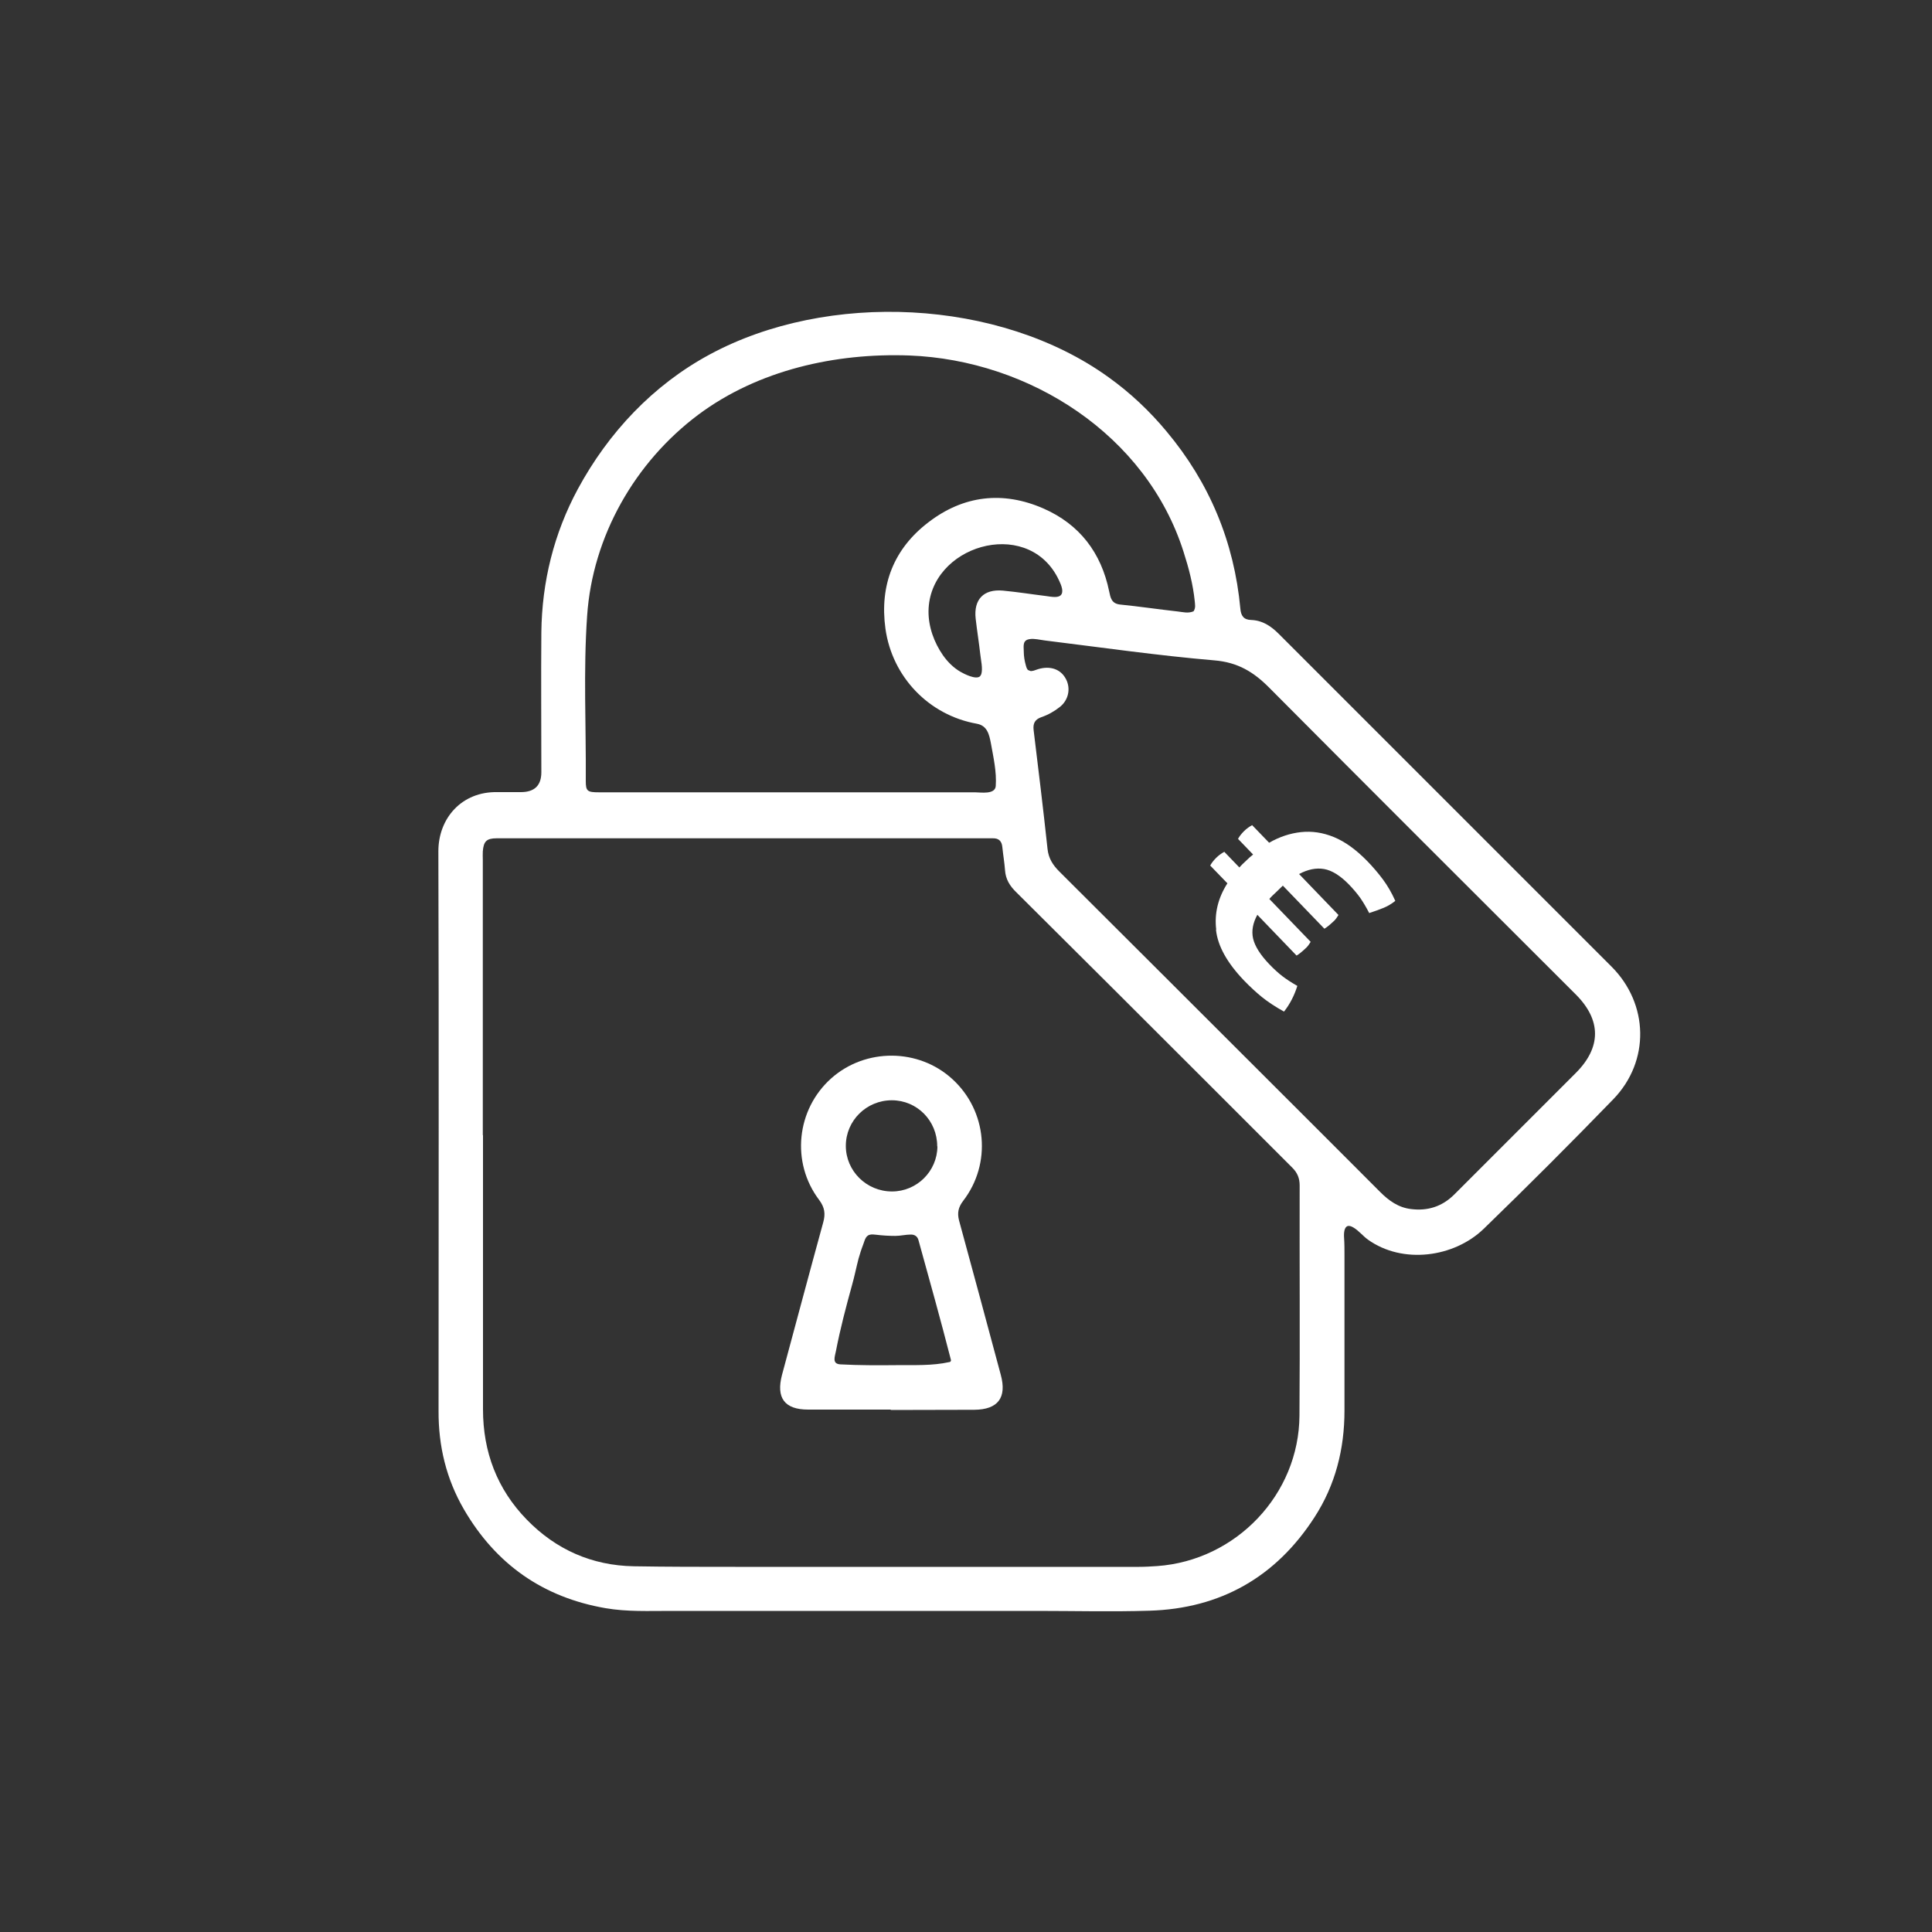
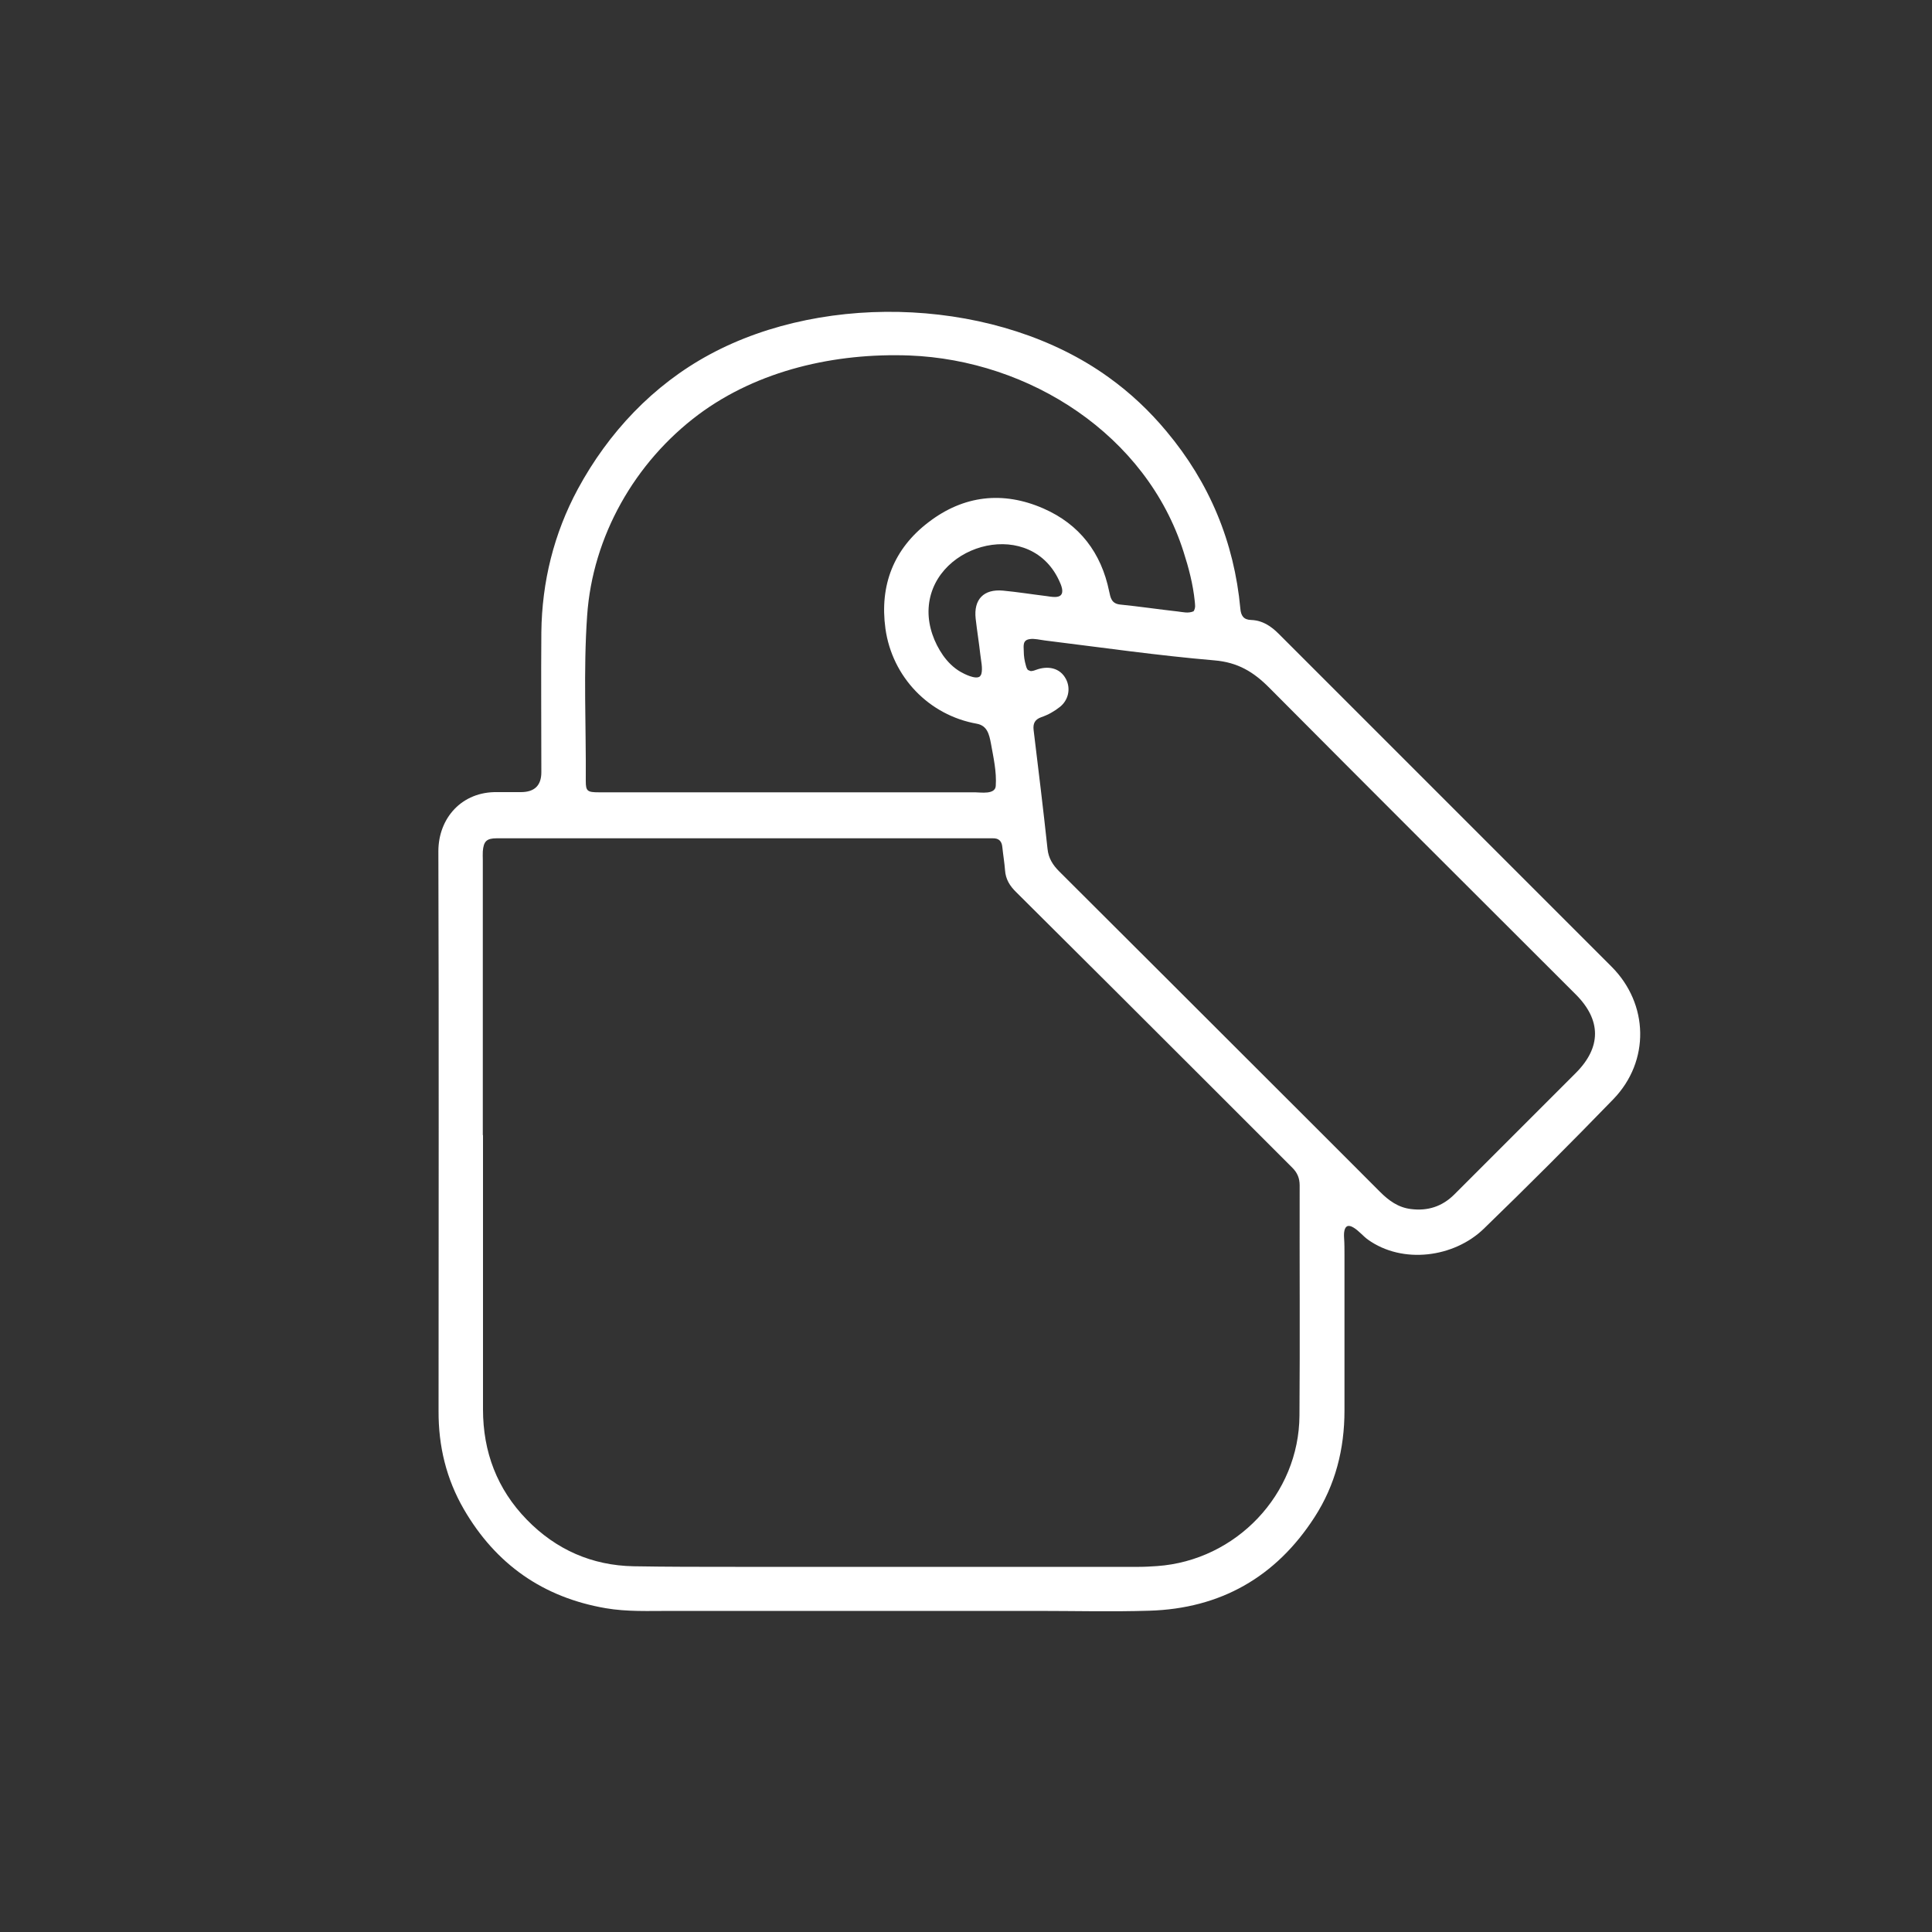
<svg xmlns="http://www.w3.org/2000/svg" id="Ebene_1" width="100" height="100" viewBox="0 0 100 100">
  <rect x="0" y="0" width="100" height="100" fill="#333333" stroke="none" />
  <defs>
    <style>.cls-1{fill:#fff;stroke-width:0px;}</style>
  </defs>
  <path class="cls-1" d="M69.76,63.46c-.18.05-.21.34-.19.62.02.29.02.58.02.87,0,.74,0,1.48,0,2.23,0,1.48,0,2.97,0,4.45,0,.46,0,.92,0,1.38,0,1.99-.47,3.85-1.55,5.52-2,3.1-4.87,4.73-8.55,4.84-1.94.06-3.88.01-5.82.01-6.33,0-12.66,0-18.98,0-1.11,0-2.23.05-3.34-.14-3.25-.56-5.69-2.28-7.34-5.12-.91-1.57-1.32-3.27-1.31-5.09,0-9.66.02-19.31-.01-28.97,0-1.71,1.21-3.1,3.06-3.06.4,0,.8,0,1.21,0q1.06,0,1.06-1.03c0-2.41-.02-4.83,0-7.24.03-2.62.65-5.12,1.89-7.42,1.58-2.92,3.89-5.38,6.82-6.96,6.1-3.3,14.99-2.9,20.64,1.17,1.12.8,2.13,1.75,3.01,2.81,2.22,2.65,3.5,5.72,3.82,9.17.03.37.17.58.56.59.58.02,1.02.31,1.43.72,5.74,5.74,11.48,11.48,17.22,17.22,1.93,1.93,2,4.89.1,6.86-2.2,2.27-4.44,4.51-6.71,6.71-1.54,1.49-4.2,1.85-6,.56-.26-.19-.46-.45-.74-.62-.13-.08-.23-.1-.31-.08ZM25,58.74s0,0,0,0c0,1.79,0,3.58,0,5.38,0,2.94,0,5.89,0,8.83,0,2.2.73,4.13,2.27,5.71,1.51,1.55,3.37,2.37,5.53,2.41,1.75.03,3.51.03,5.26.03,6.97,0,13.93,0,20.9,0,.31,0,.62-.02.93-.04,4.09-.29,7.35-3.71,7.37-7.8.03-3.97,0-7.94.01-11.9,0-.38-.12-.66-.38-.92-1.4-1.39-2.79-2.8-4.19-4.19-3.36-3.36-6.73-6.72-10.1-10.07-.33-.32-.55-.67-.58-1.14-.03-.4-.1-.8-.14-1.2-.03-.31-.19-.46-.5-.45-.2,0-.4,0-.6,0-7.02,0-14.04,0-21.07,0-1.33,0-2.67,0-4,0-.53,0-.68.16-.72.68-.01.15,0,.29,0,.44,0,4.75,0,9.51,0,14.26ZM61.78,31.64c.12-.19.07-.36.06-.52-.09-.88-.31-1.72-.58-2.56-1.92-6.05-7.97-9.92-14.19-10.16-3.82-.14-7.82.75-10.92,3.06-3.29,2.46-5.48,6.3-5.76,10.41-.2,2.85-.05,5.7-.07,8.56,0,.52.08.58.69.58,2.97,0,5.93,0,8.9,0s5.93,0,8.9,0c.54,0,1.11,0,1.66,0,.29,0,1.04.13,1.07-.33.05-.74-.12-1.47-.25-2.2-.09-.47-.19-.92-.73-1.02-2.48-.44-4.38-2.42-4.73-4.92-.31-2.25.43-4.14,2.23-5.51,1.81-1.39,3.85-1.63,5.95-.71,1.87.82,2.99,2.29,3.4,4.29.07.33.12.63.56.68,1,.1,2,.25,2.99.36.27.03.54.11.82-.01ZM53.25,34.69c.08.07.2.05.38-.02.59-.22,1.24-.12,1.55.49.25.49.12,1.08-.32,1.43-.29.23-.61.41-.96.53-.34.12-.44.33-.4.67.25,2.05.5,4.1.72,6.15.05.49.28.84.61,1.17,3.67,3.65,7.32,7.31,10.98,10.96,1.88,1.87,3.75,3.75,5.62,5.62.45.45.94.81,1.6.89.87.11,1.62-.13,2.25-.76,2.09-2.1,4.19-4.18,6.28-6.28,1.33-1.33,1.33-2.74,0-4.07-5.29-5.28-10.58-10.56-15.85-15.86-.82-.83-1.64-1.33-2.86-1.43-2.93-.25-5.85-.67-8.77-1.03-.25-.03-.54-.11-.78-.07-.37.05-.32.33-.31.63,0,.25.04.5.11.74.03.12.07.2.12.24ZM50.72,35.01s.05-.06.07-.11c.09-.3-.02-.73-.05-1.03-.07-.62-.17-1.23-.24-1.85-.11-.99.41-1.54,1.41-1.45.75.07,1.49.19,2.23.28.25.03.8.17.84-.21.03-.23-.15-.57-.25-.77-1.65-3.12-6.63-1.61-6.67,1.76-.01.81.29,1.63.75,2.29.24.34.54.64.9.85.19.11.79.42,1.01.24Z" />
-   <path class="cls-1" d="M46.11,72.96c-1.43,0-2.85,0-4.28,0-1.23,0-1.67-.61-1.35-1.81.71-2.63,1.41-5.26,2.13-7.88.12-.44.08-.77-.21-1.16-1.47-1.94-1.18-4.69.63-6.3,1.77-1.57,4.51-1.56,6.26.04,1.8,1.64,2.05,4.38.56,6.31-.25.33-.31.62-.21,1.01.73,2.66,1.44,5.32,2.16,7.99.32,1.18-.14,1.8-1.37,1.81-1.44,0-2.89.01-4.33.01ZM49.22,70.44s0-.03,0-.05c-.53-2.07-1.11-4.14-1.68-6.2-.05-.19-.19-.29-.39-.29-.27,0-.54.07-.81.07-.33,0-.66-.02-.99-.06-.11-.01-.22-.03-.33,0-.24.06-.27.34-.35.53-.09.23-.16.46-.23.7-.12.46-.21.92-.34,1.38-.31,1.12-.61,2.26-.83,3.4-.06.31-.22.68.24.7.95.05,1.91.05,2.86.04s1.87.04,2.77-.16c.03,0,.06-.02.07-.05,0,0,0,0,0,0ZM48.51,59.33c0-1.32-1.04-2.38-2.35-2.38-1.31,0-2.38,1.05-2.38,2.36,0,1.3,1.07,2.36,2.39,2.36,1.29,0,2.34-1.05,2.35-2.33Z" />
-   <path class="cls-1" d="M62.95,48.11c-.1-.84.1-1.64.58-2.39l-.89-.92c.07-.13.17-.26.31-.4s.29-.24.42-.31l.78.81c.05-.06.11-.12.17-.18l.19-.18.17-.16c.06-.05.12-.1.18-.15l-.78-.81c.07-.13.17-.26.31-.4s.29-.24.42-.31l.88.91c.54-.31,1.09-.49,1.65-.55.56-.06,1.13.02,1.71.26s1.14.65,1.71,1.23c.32.33.59.65.82.96.23.31.45.68.64,1.11-.19.15-.4.28-.63.37-.23.09-.47.18-.72.26-.16-.31-.31-.56-.46-.78-.15-.21-.34-.44-.59-.7-.45-.46-.88-.73-1.29-.8-.41-.07-.84.02-1.29.26l2.04,2.12c-.03.05-.07.11-.12.18-.05.07-.11.13-.18.19-.08.07-.15.14-.23.2s-.14.11-.2.14l-2.15-2.23-.34.33-.19.18c-.06.06-.12.12-.17.18l2.14,2.22c-.03.05-.07.11-.12.18-.05.07-.11.13-.18.19-.08.07-.15.14-.23.2-.08.06-.14.11-.2.14l-2.03-2.11c-.23.42-.31.83-.22,1.23.09.39.37.84.84,1.33.24.25.47.46.68.62.21.16.47.33.77.5-.16.51-.39.95-.69,1.33-.45-.25-.83-.5-1.14-.75-.31-.25-.62-.54-.93-.86-.87-.91-1.36-1.78-1.45-2.62Z" />
</svg>